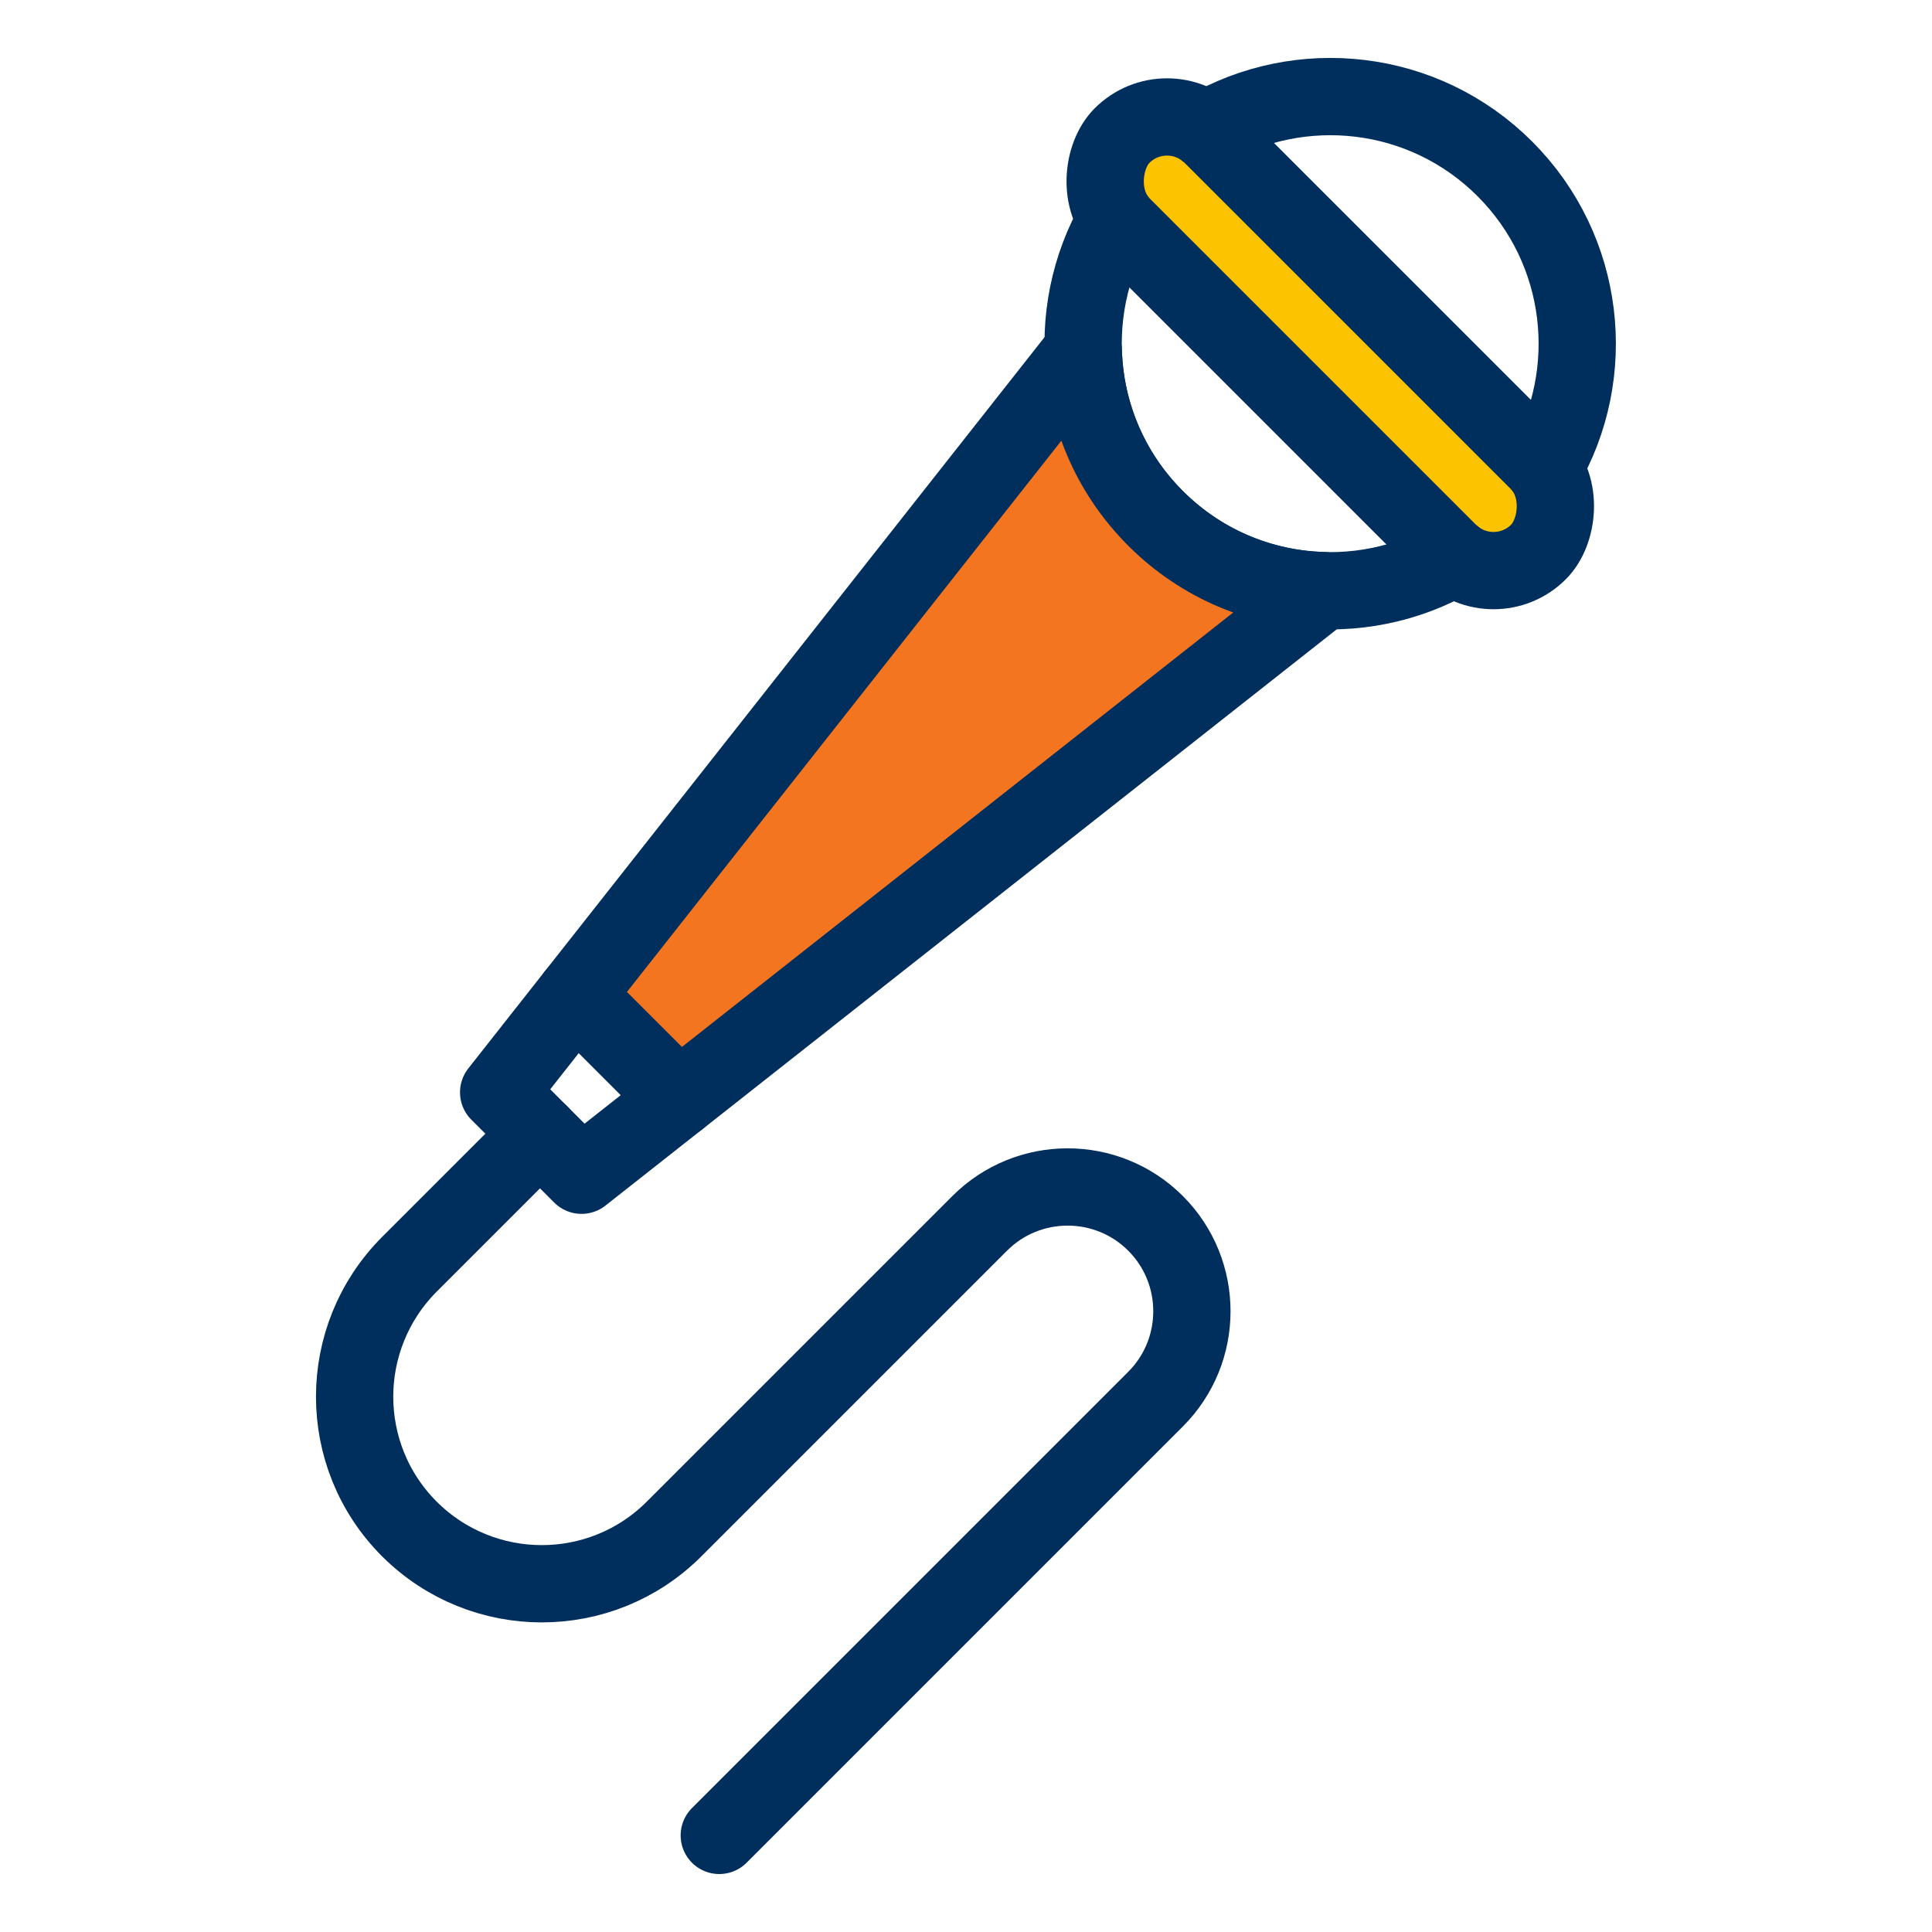
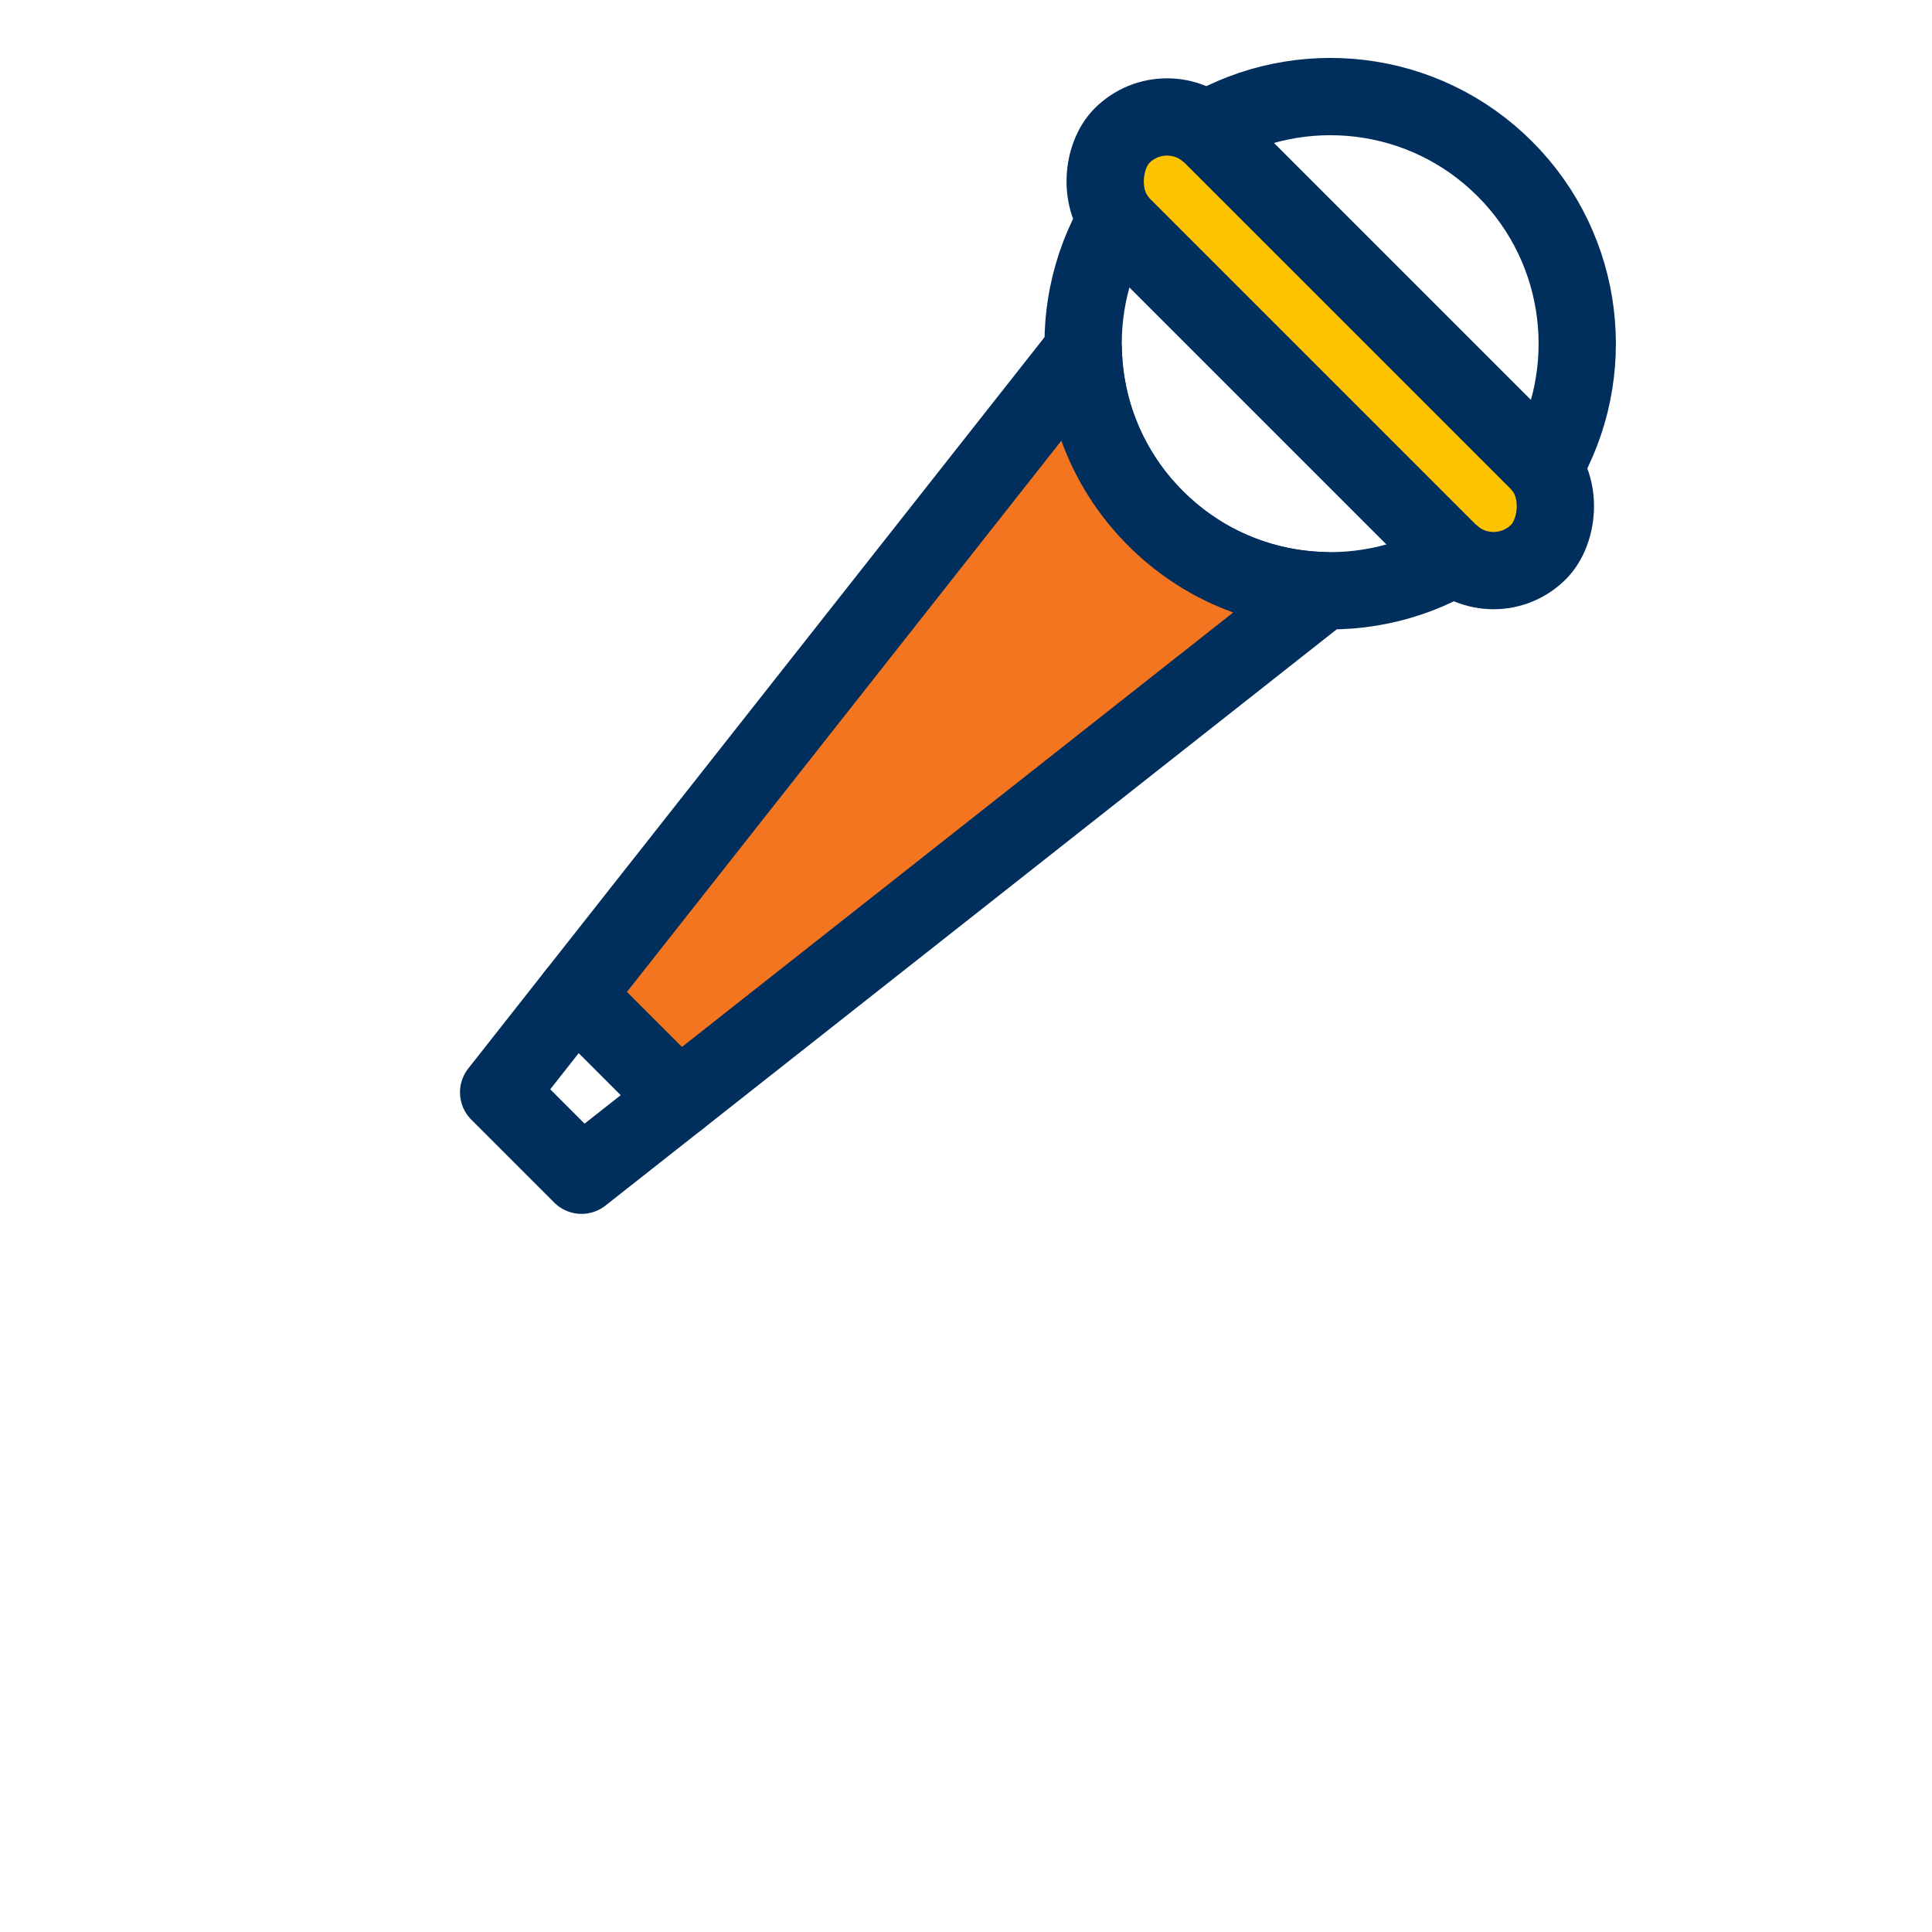
<svg xmlns="http://www.w3.org/2000/svg" id="Layer_1" data-name="Layer 1" viewBox="0 0 100 100">
  <defs>
    <style>
      .cls-1 {
        fill: #fcc300;
      }

      .cls-1, .cls-2, .cls-3 {
        stroke: #002e5d;
        stroke-linecap: round;
        stroke-linejoin: round;
        stroke-width: 4px;
      }

      .cls-2 {
        fill: none;
      }

      .cls-3 {
        fill: #f47520;
      }
    </style>
  </defs>
-   <path class="cls-2" d="m37.23,95l22.58-22.58c2.51-2.51,2.51-6.59,0-9.1s-6.59-2.51-9.1,0l-15.82,15.82c-3.78,3.78-9.91,3.78-13.7,0-3.78-3.78-3.78-9.91,0-13.7l6.76-6.76" />
  <rect class="cls-1" x="53.61" y="14.5" width="30.48" height="6.58" rx="3.29" ry="3.29" transform="translate(32.75 -43.47) rotate(45)" />
  <path class="cls-2" d="m57.8,11.34c-2.86,4.9-2.19,11.29,2.01,15.49s10.59,4.87,15.48,2.01" />
  <path class="cls-2" d="m62.41,6.74c4.89-2.86,11.28-2.2,15.48,2,4.2,4.2,4.87,10.6,2.01,15.49" />
  <polygon class="cls-2" points="35.14 56.86 30.1 60.83 27.96 58.69 25.81 56.54 29.78 51.5 35.14 56.86" />
  <path class="cls-3" d="m68.5,30.57l-33.36,26.29-5.36-5.36,26.29-33.36c.08,3.16,1.33,6.28,3.74,8.69s5.54,3.66,8.69,3.74Z" />
</svg>